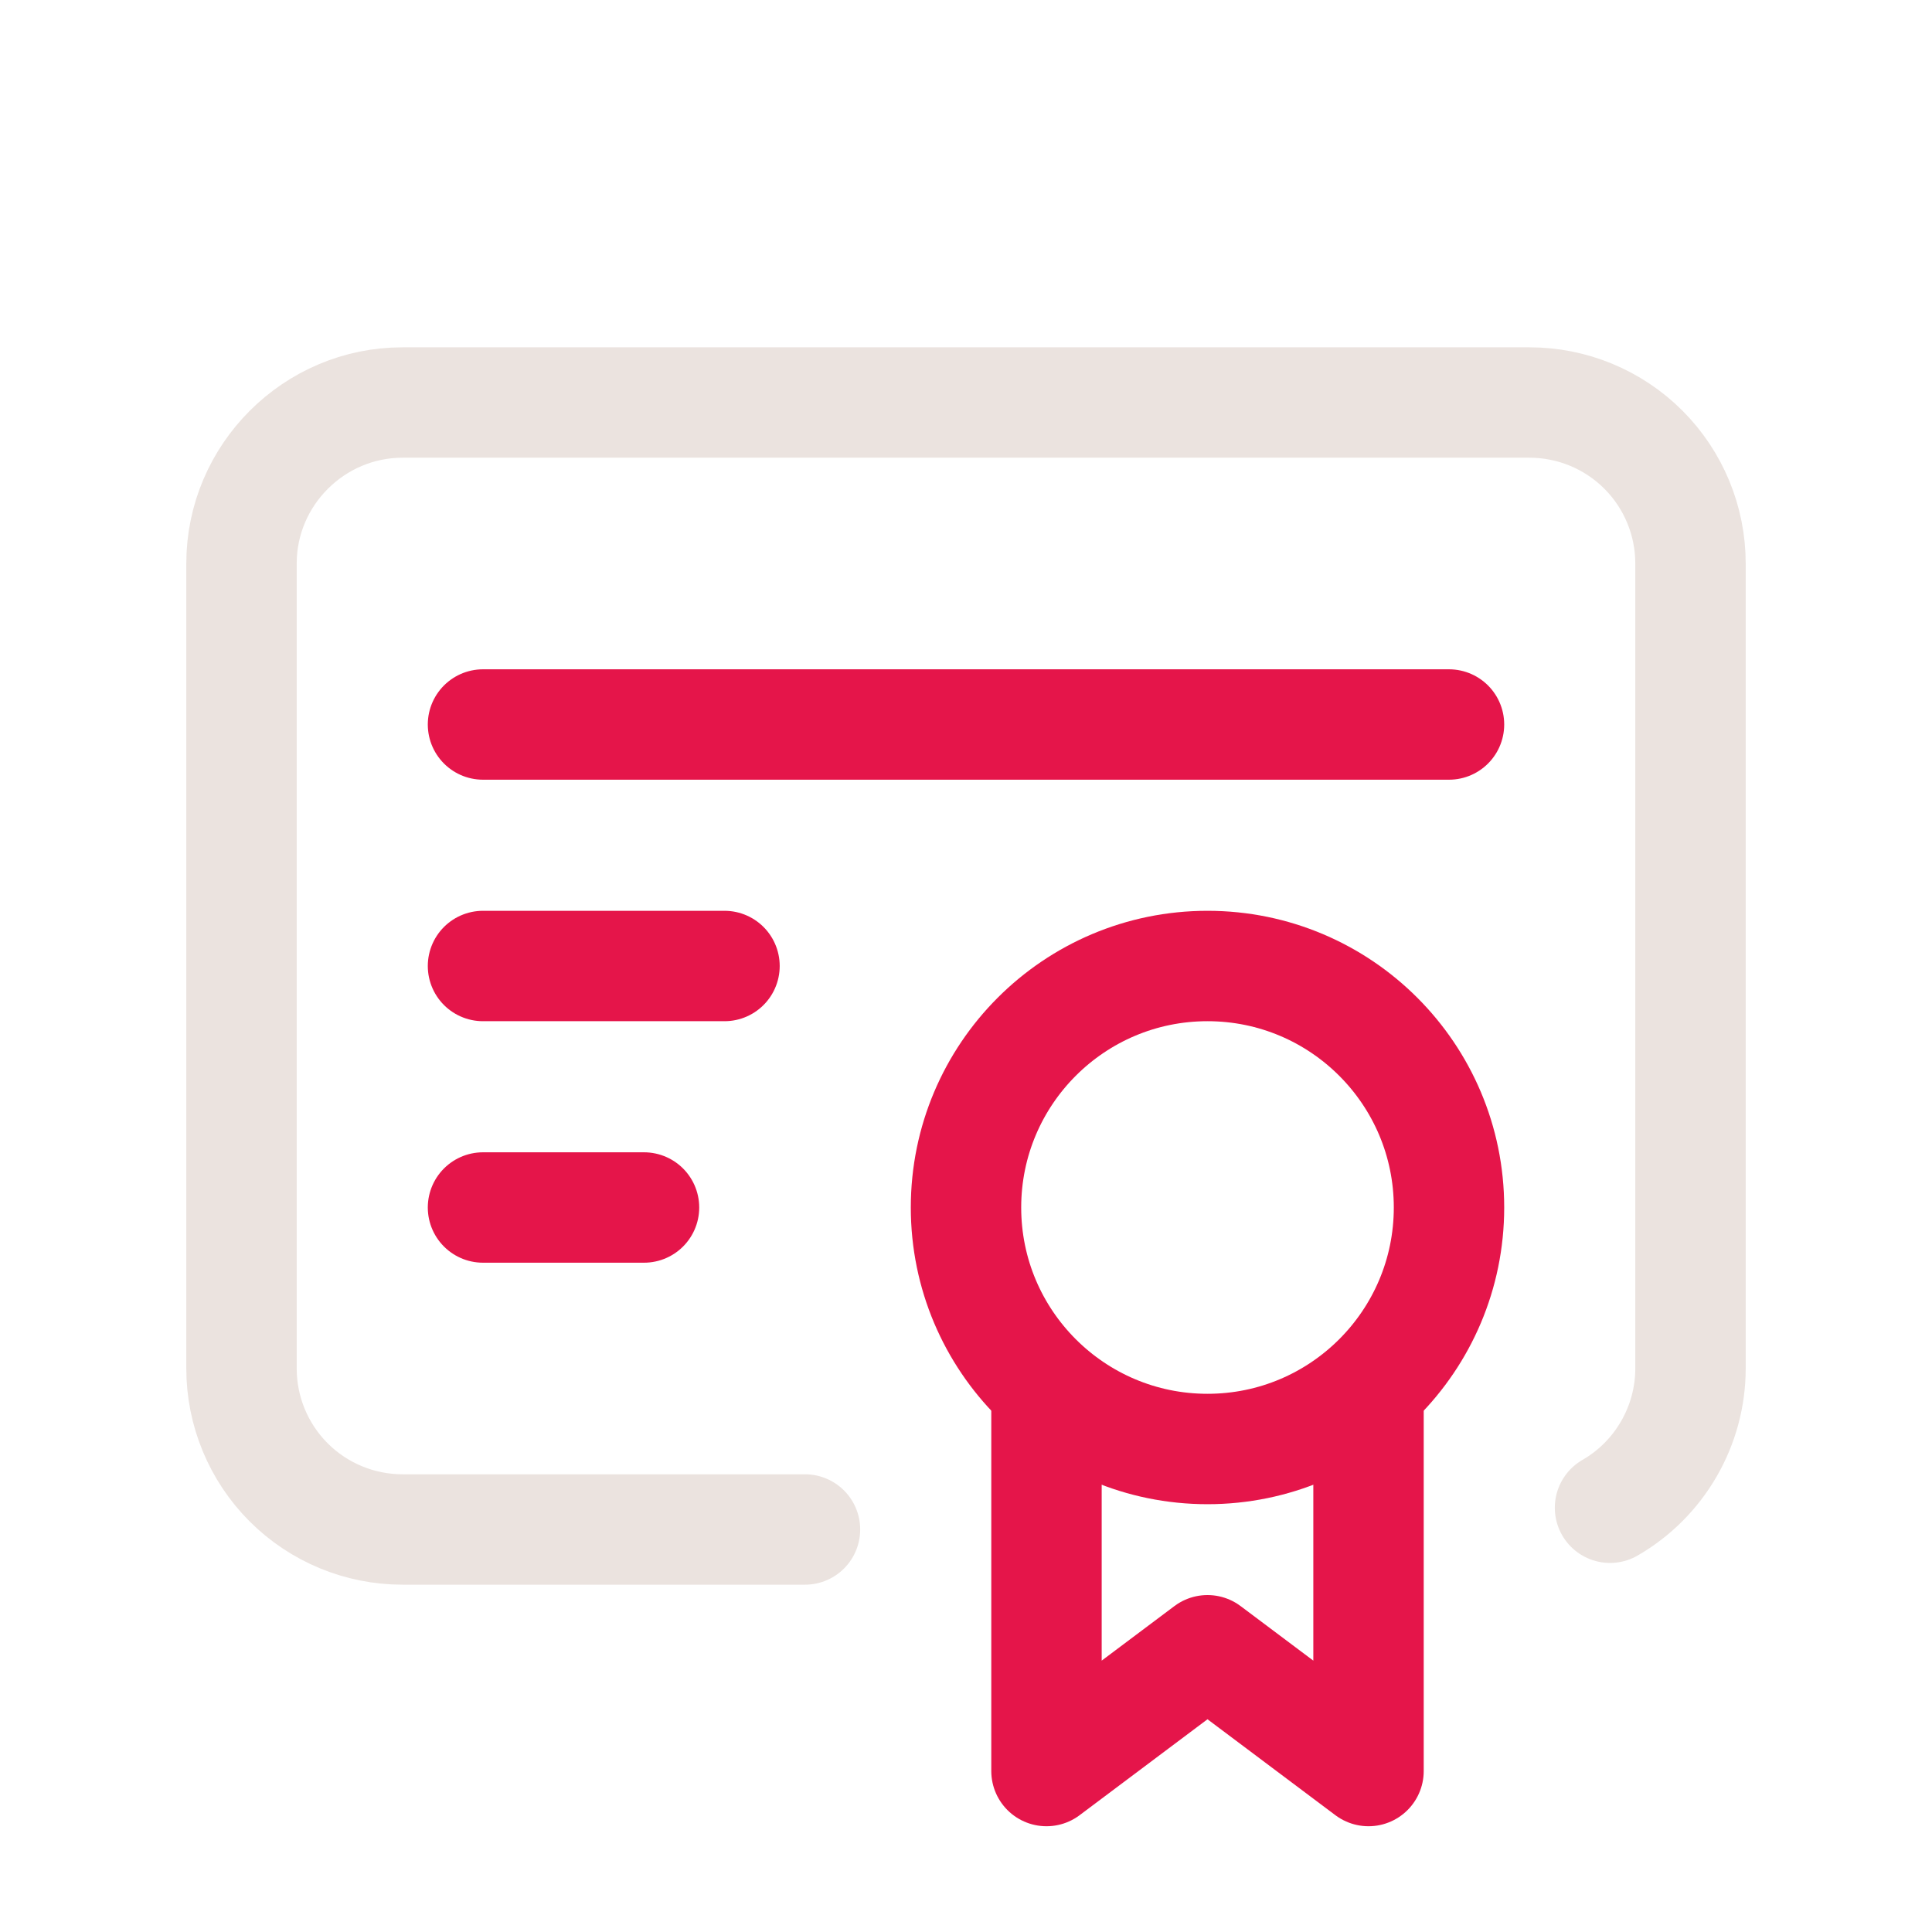
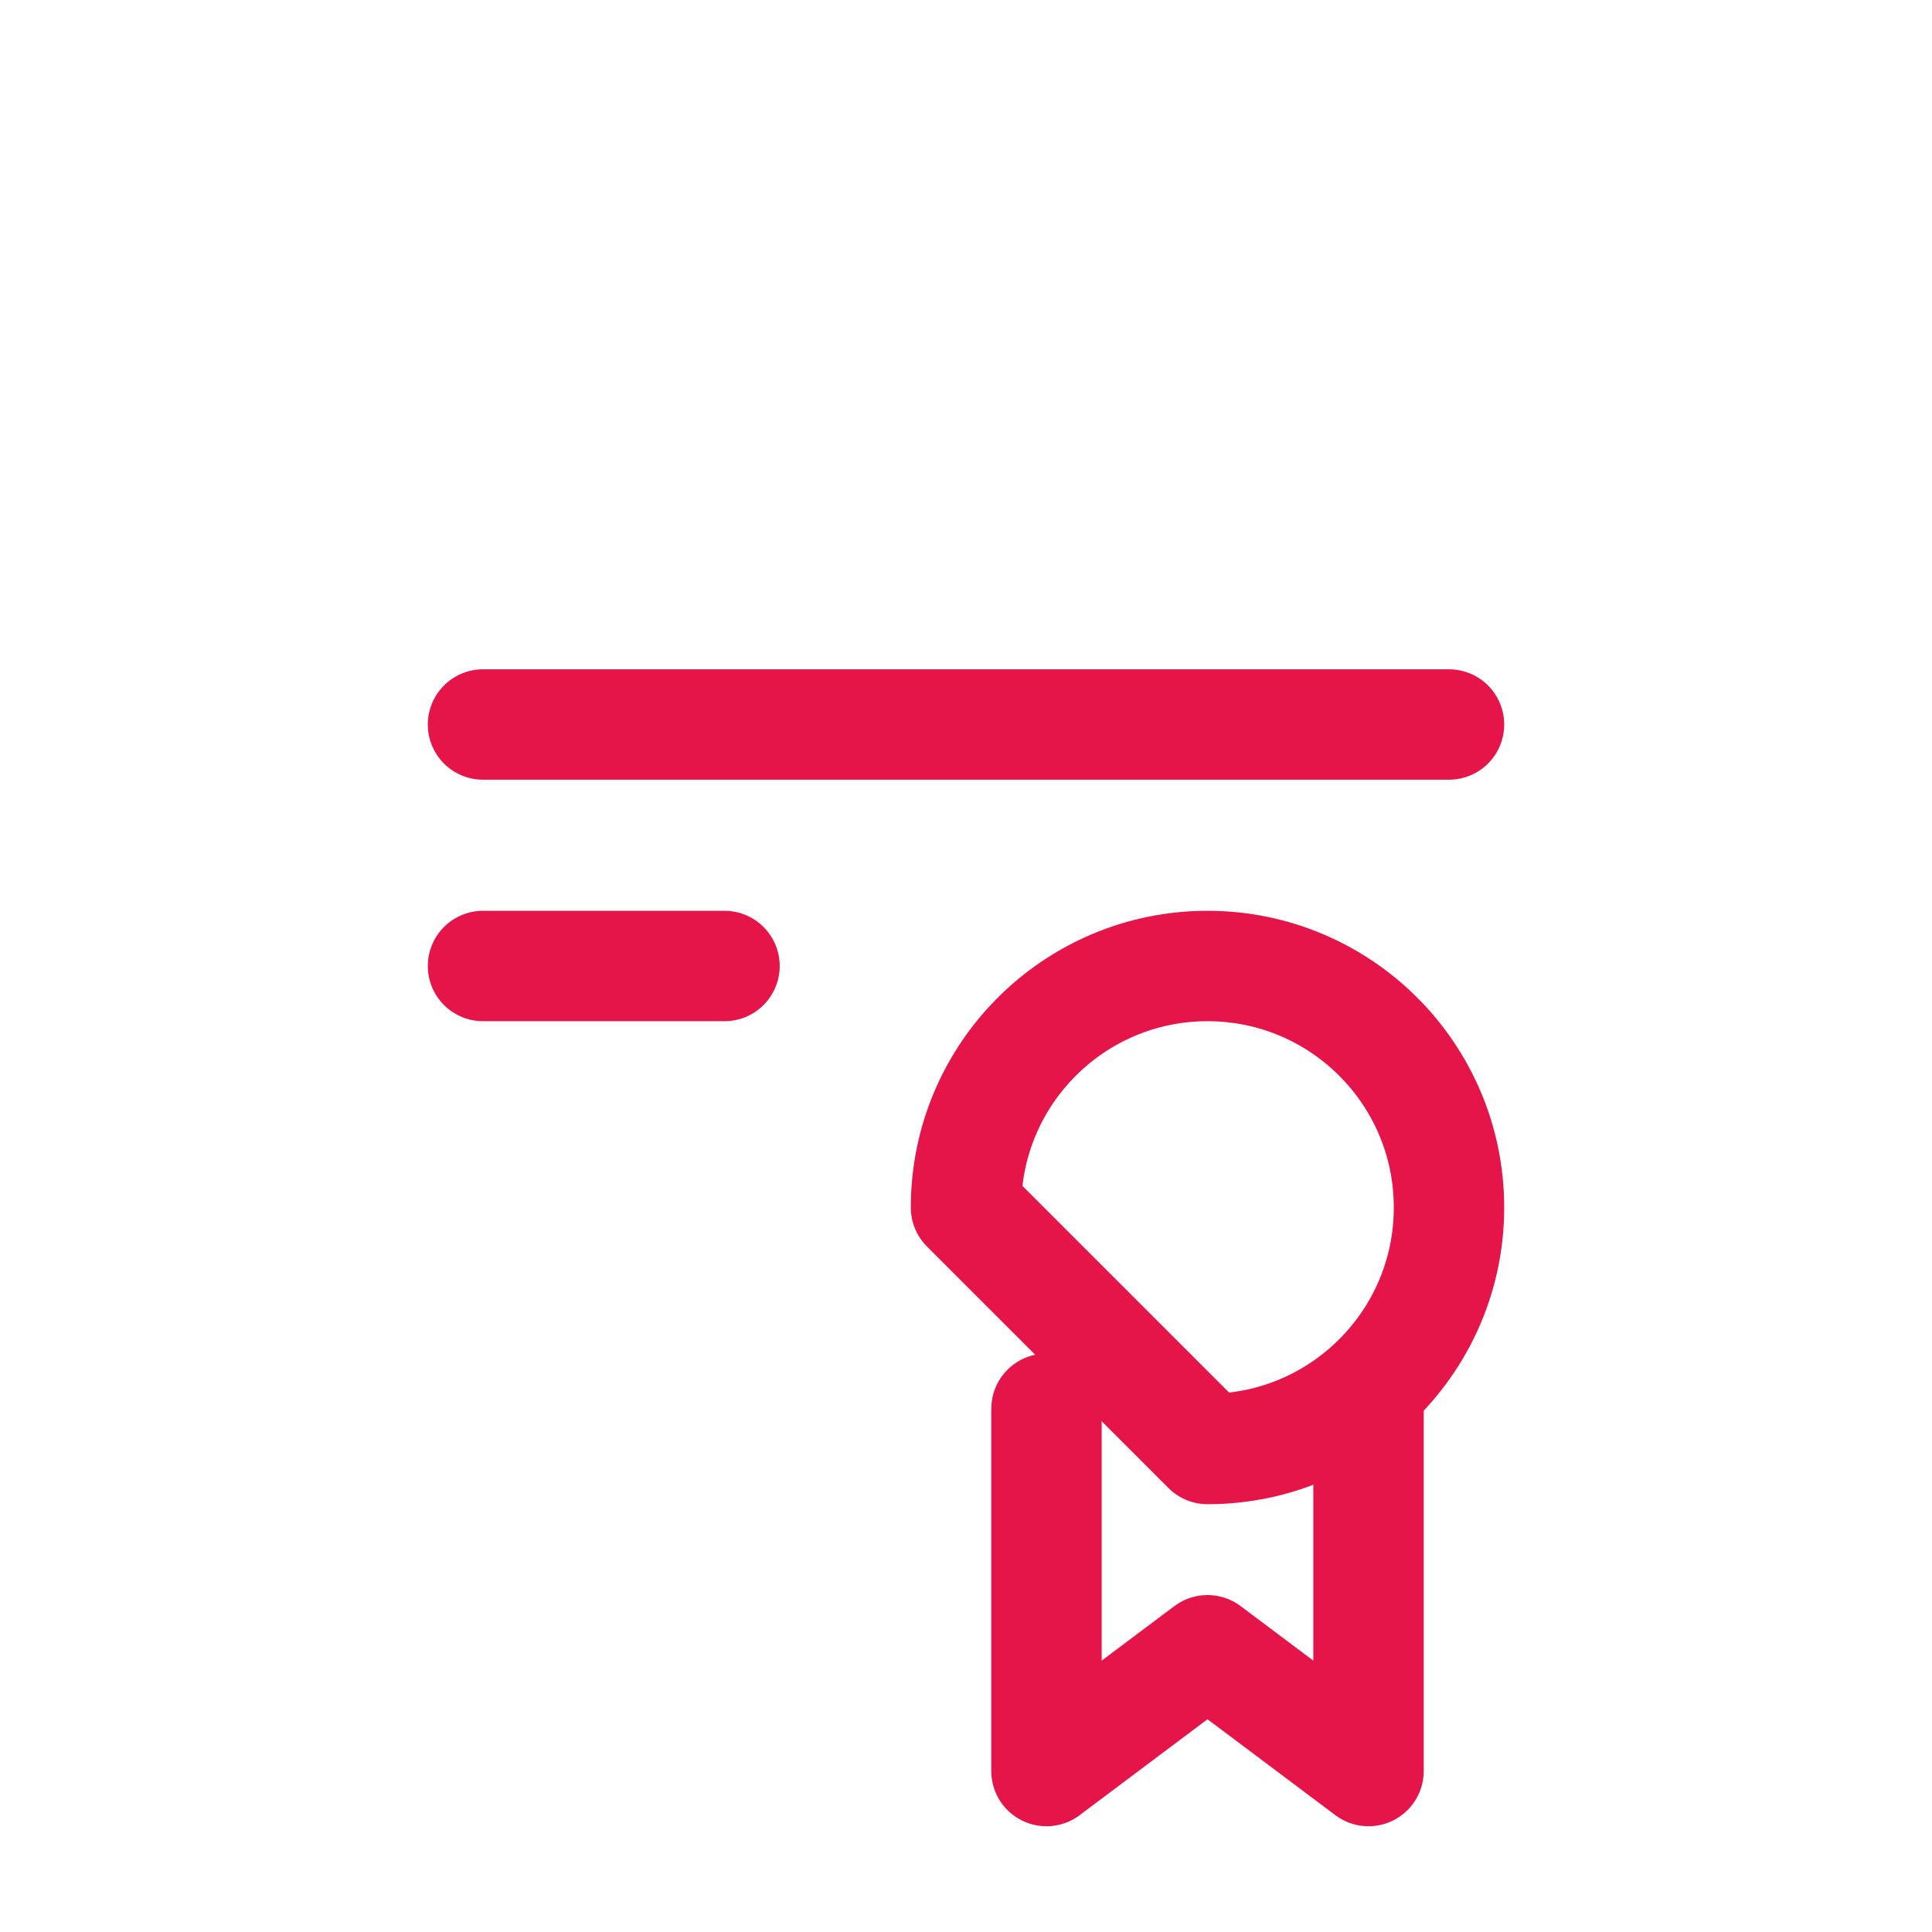
<svg xmlns="http://www.w3.org/2000/svg" width="35" height="35" viewBox="0 0 35 35" fill="none">
-   <path d="M21.875 26.25C24.291 26.25 26.25 24.291 26.25 21.875C26.25 19.459 24.291 17.5 21.875 17.5C19.459 17.5 17.5 19.459 17.5 21.875C17.5 24.291 19.459 26.25 21.875 26.25Z" stroke="#E5154A" stroke-width="2" stroke-linecap="round" stroke-linejoin="round" />
+   <path d="M21.875 26.25C24.291 26.25 26.25 24.291 26.25 21.875C26.25 19.459 24.291 17.5 21.875 17.5C19.459 17.5 17.5 19.459 17.5 21.875Z" stroke="#E5154A" stroke-width="2" stroke-linecap="round" stroke-linejoin="round" />
  <path d="M18.958 25.521V32.084L21.875 29.896L24.792 32.084V25.521" stroke="#E5154A" stroke-width="2" stroke-linecap="round" stroke-linejoin="round" />
-   <path d="M14.583 27.708H7.292C6.518 27.708 5.776 27.401 5.229 26.854C4.682 26.307 4.375 25.565 4.375 24.791V10.208C4.375 8.604 5.688 7.292 7.292 7.292H27.708C28.482 7.292 29.224 7.599 29.771 8.146C30.318 8.693 30.625 9.435 30.625 10.208V24.791C30.625 25.303 30.489 25.805 30.233 26.248C29.977 26.691 29.61 27.059 29.167 27.314" stroke="#EBE3DF" stroke-width="2" stroke-linecap="round" stroke-linejoin="round" />
  <path d="M8.75 13.125H26.25" stroke="#E5154A" stroke-width="2" stroke-linecap="round" stroke-linejoin="round" />
  <path d="M8.75 17.5H13.125" stroke="#E5154A" stroke-width="2" stroke-linecap="round" stroke-linejoin="round" />
-   <path d="M8.75 21.875H11.667" stroke="#E5154A" stroke-width="2" stroke-linecap="round" stroke-linejoin="round" />
</svg>